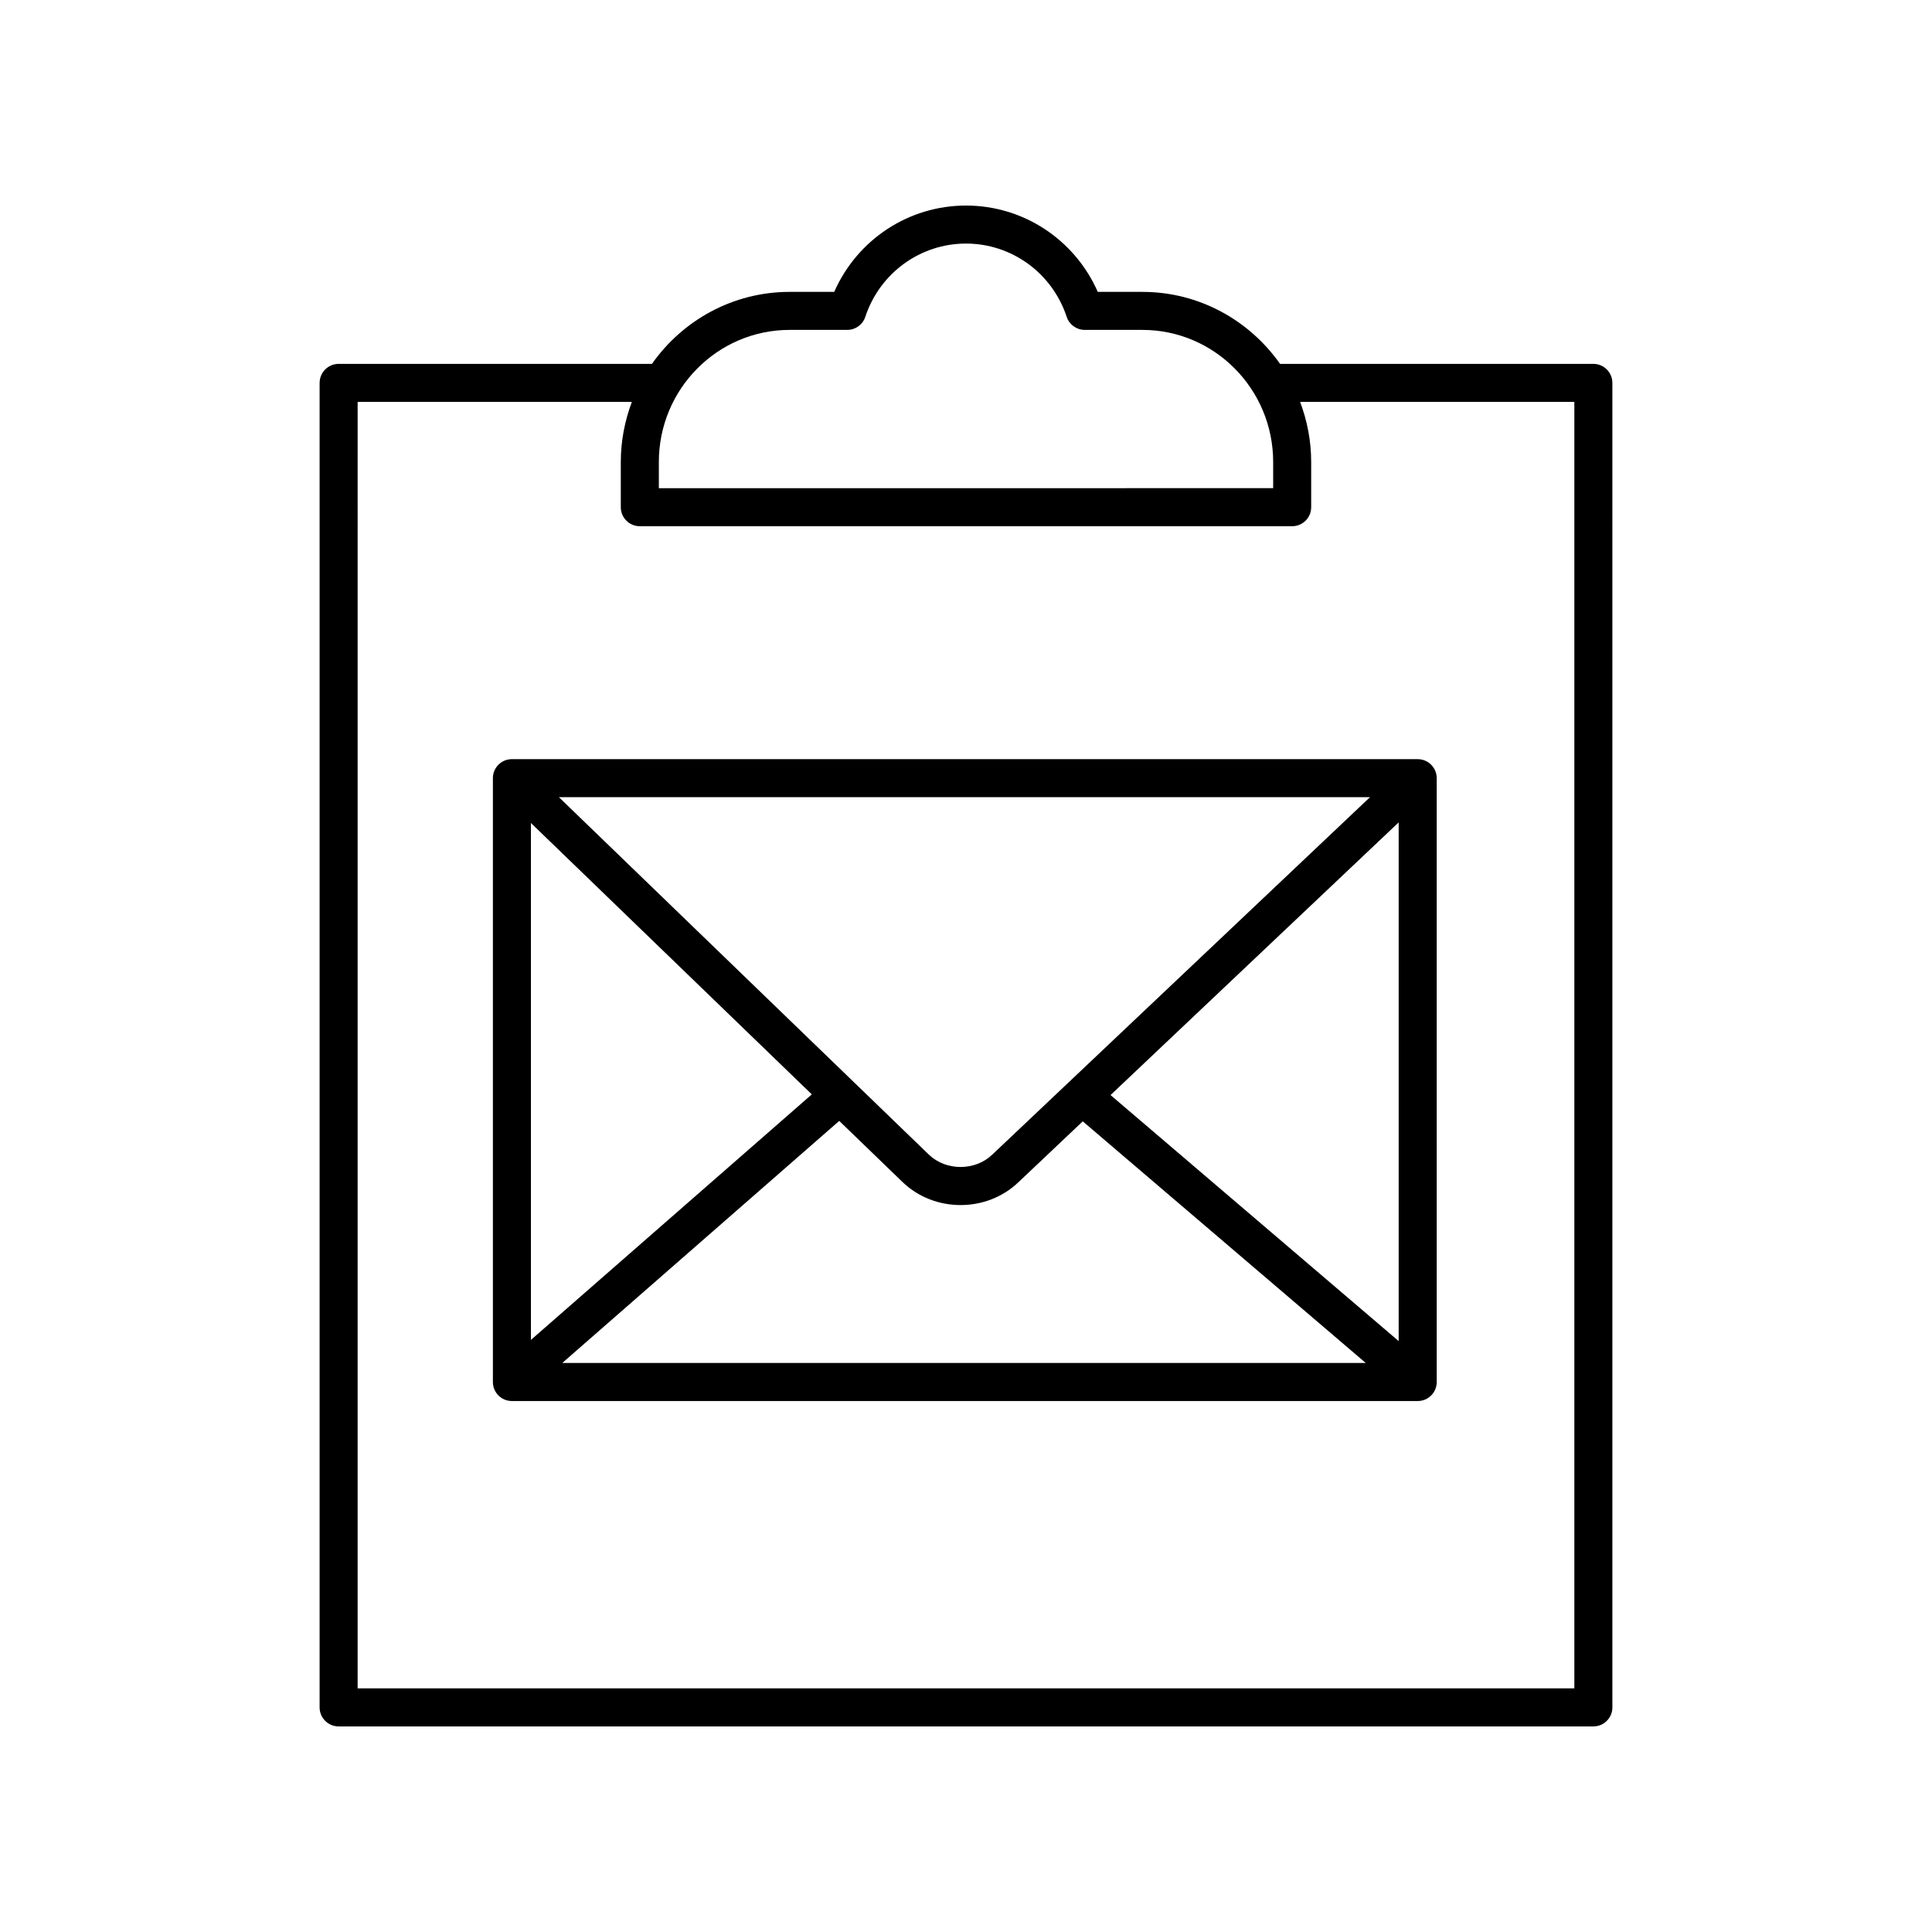
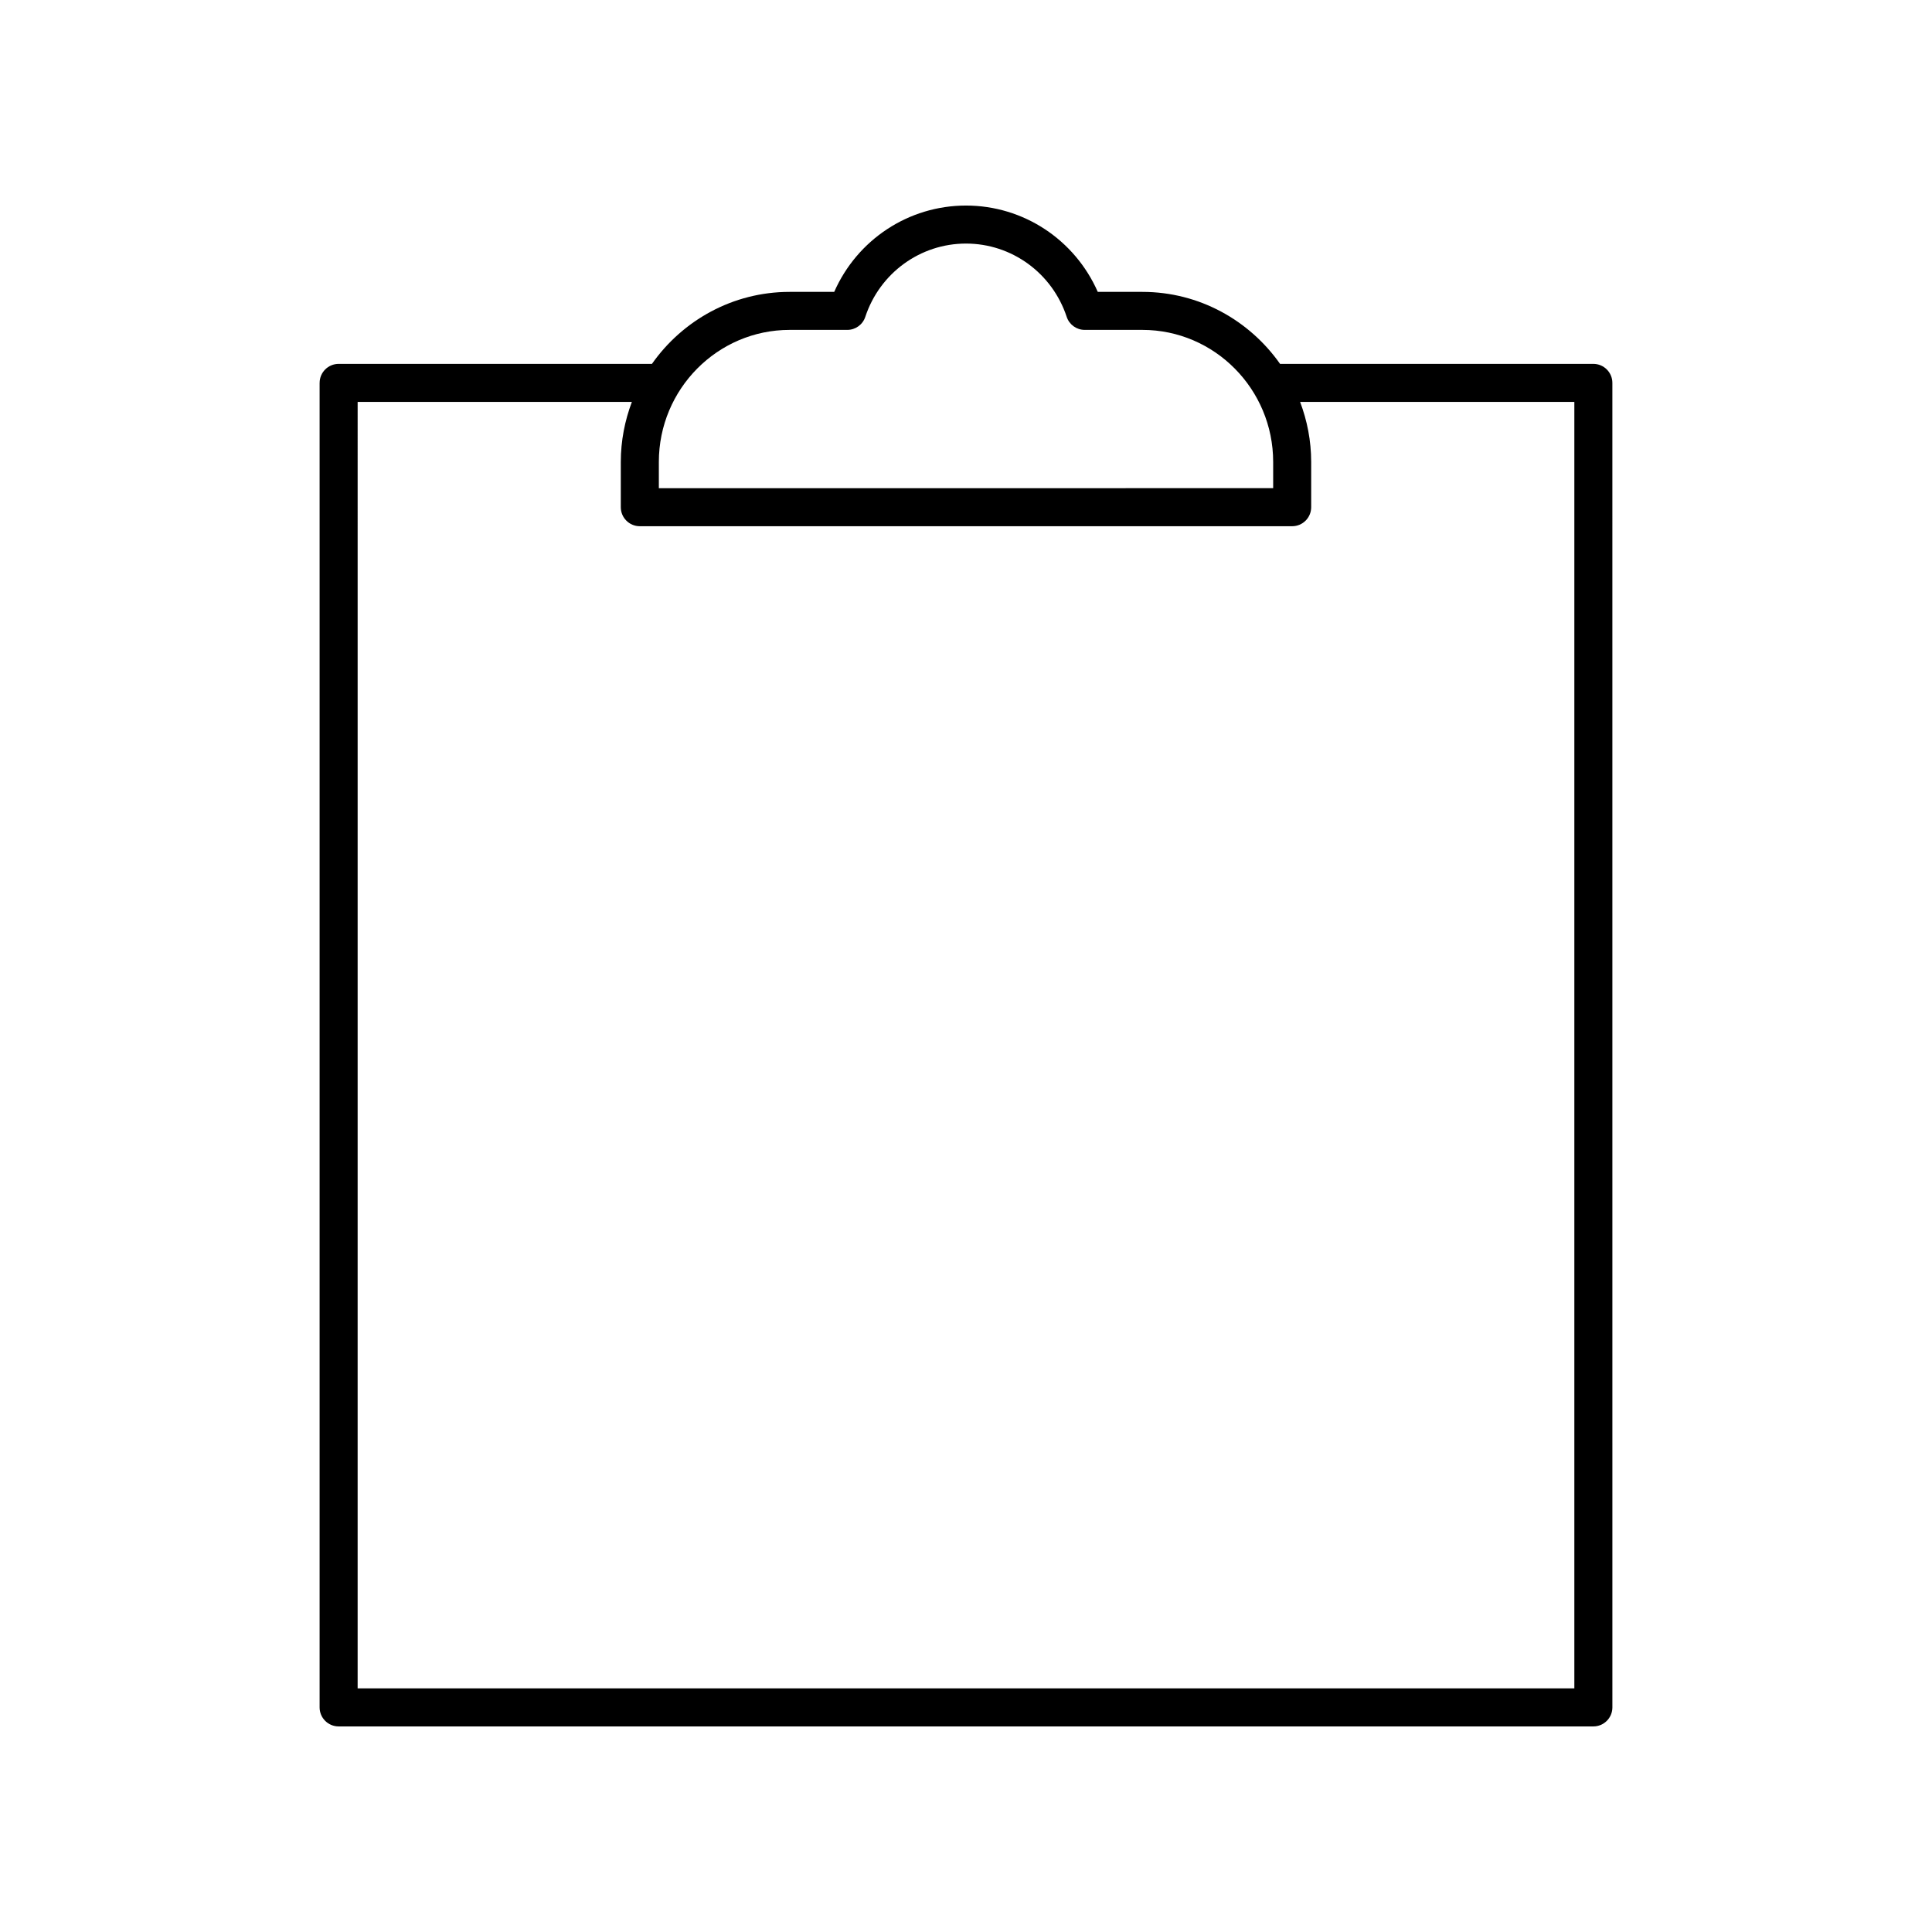
<svg xmlns="http://www.w3.org/2000/svg" fill="#000000" width="800px" height="800px" version="1.1" viewBox="144 144 512 512">
  <g>
    <path d="m228.7 245.47v351.01c0 2.781 2.254 5.039 5.039 5.039h332.52c2.781 0 5.039-2.254 5.039-5.039l-0.004-351.01c0-2.781-2.254-5.039-5.039-5.039h-83.027c-8.109-11.523-21.422-19.078-36.48-19.078h-11.828c-6.078-13.824-19.684-22.879-34.918-22.879-15.238 0-28.844 9.055-34.926 22.879h-11.824c-15.059 0-28.371 7.559-36.48 19.078h-83.027c-2.781 0-5.039 2.258-5.039 5.039zm124.55-14.043h15.281c2.172 0 4.102-1.391 4.781-3.457 3.844-11.617 14.566-19.422 26.688-19.422 12.117 0 22.84 7.805 26.688 19.426 0.68 2.062 2.609 3.453 4.781 3.453h15.281c19.105 0 34.652 15.695 34.652 34.988v6.957l-162.8 0.004v-6.957c0-19.297 15.543-34.992 34.652-34.992zm-114.47 19.082h72.672c-1.863 4.957-2.934 10.305-2.934 15.91v11.996c0 2.781 2.254 5.039 5.039 5.039h172.88c2.781 0 5.039-2.254 5.039-5.039v-11.996c0-5.606-1.066-10.953-2.934-15.91h72.676v340.93h-322.44z" />
-     <path d="m519.7 345.18h-240.04c-2.781 0-5.039 2.254-5.039 5.039v160.03c0 2.781 2.254 5.039 5.039 5.039h240.05c2.781 0 5.039-2.254 5.039-5.039l-0.004-160.03c0-2.781-2.254-5.035-5.039-5.035zm-235 16.922 74.438 71.922-74.438 65.066zm122.25 87.898c-4.547 4.348-12.23 4.352-16.762 0.016l-98.078-94.762h214.96zm-40.543-8.949 16.801 16.23c4.234 4.051 9.797 6.074 15.359 6.074 5.555 0 11.105-2.019 15.328-6.055l17.047-16.133 75.004 64.039h-212.94zm71.898-6.848 76.359-72.262v137.46z" />
  </g>
</svg>